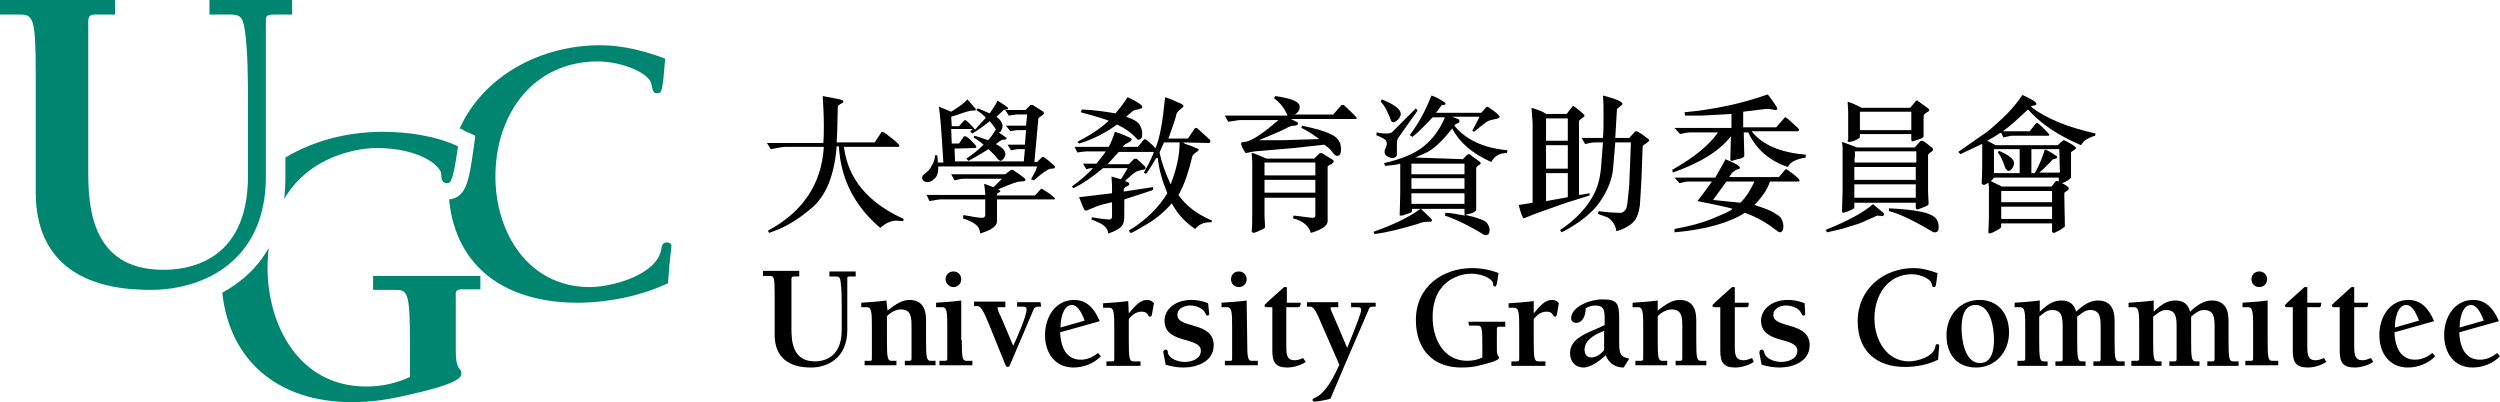
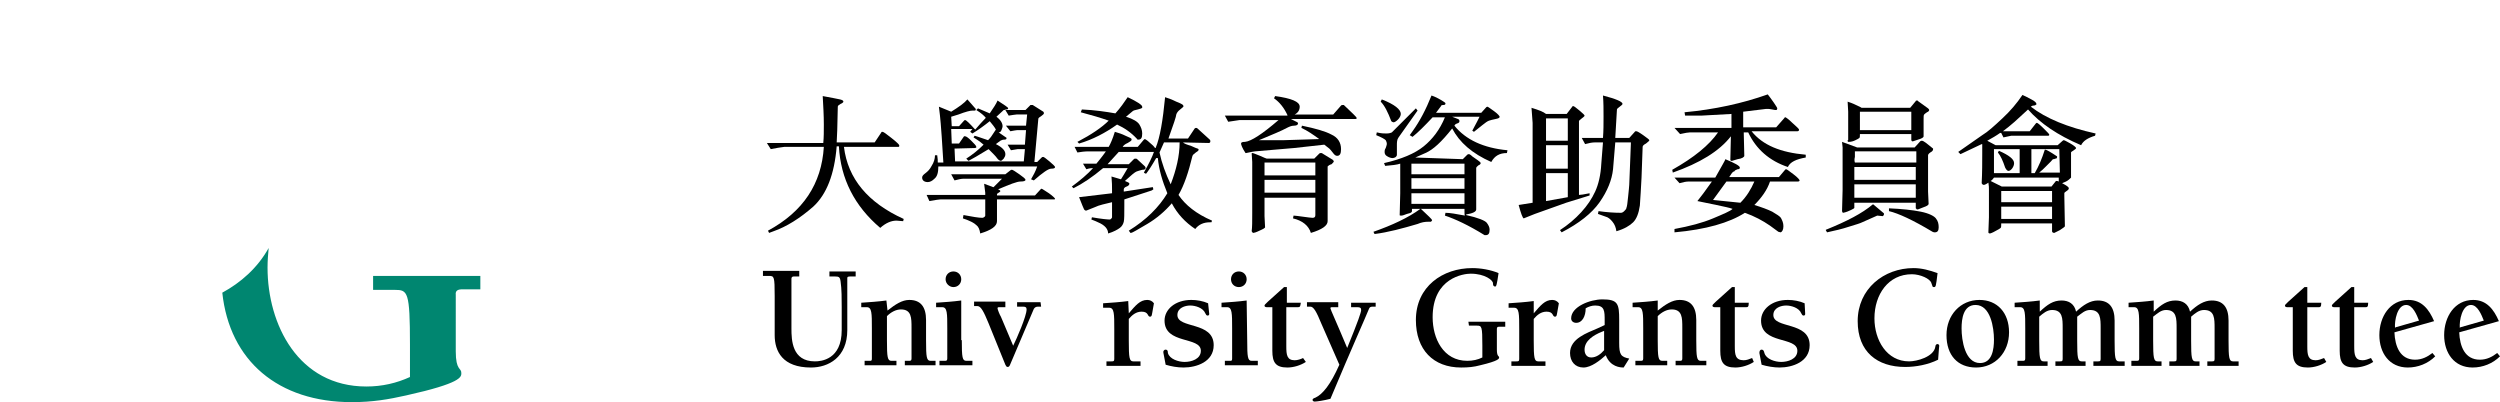
<svg xmlns="http://www.w3.org/2000/svg" version="1.1" id="Layer_3" x="0px" y="0px" viewBox="0 0 447.6 72" style="enable-background:new 0 0 447.6 72;" xml:space="preserve">
  <style type="text/css">
	.st0{fill:#008670;}
</style>
  <g>
-     <path class="st0" d="M119.4,43.4c-0.8,0-0.9,0.6-1,1.2c-0.8,4.7-9,6.8-12.8,6.8c-10.9,0-16.9-9.6-16.9-19.8   c0-11.3,6.9-20.6,18.3-20.6c4.2,0,9.2,2,9.6,4c0.3,1.4,0.4,1.7,1,1.7c0.9,0,1-0.1,1.5-6.2c-3.7-1.4-7.7-2.4-11.6-2.4   c-10.9,0-21,5.6-25.2,14.9c0.3,0.1,0.6,0.2,0.8,0.4l2,0.9l-0.3,2.2c-0.8,5.5-1.2,8.9-4.4,9.2c1.2,12.4,10.4,18.5,23,18.5   c5.3,0,11.4-1.2,16.2-3.5c0.3-4.6,0.6-6,0.6-6.6C120.3,43.8,120,43.4,119.4,43.4z" />
-     <path class="st0" d="M20.6,2.6H17c-1,0-1.2,0.5-1.2,1.3v26.7c0,6.3,0.5,17.7,13.4,17.7c3.6,0,15.2-0.8,15.2-16.8V19.1   c0-4.4,0-10.1-0.6-13.9c-0.4-2.5-1-2.6-3.1-2.6h-3.2V0h14.8v2.6h-2.2c-2.1,0-2.5,0-2.5,1v28.1c0,14.6-10.6,20.2-20.7,20.2   c-16.2,0-20.5-8.7-20.5-17.4V13.4c0-10.5-0.5-10.8-3-10.8H0V0h20.6C20.6,0,20.6,2.6,20.6,2.6z" />
    <g>
-       <path class="st0" d="M51.1,31.8c0,1.3-0.1,2.6-0.2,3.8c4.8-8.2,14.1-9.1,16.5-9.1c7.7,0,11.6,3.2,11.6,4.7c0,1,0.2,1.6,1.1,1.6    c0.7,0,1.1-0.9,1.9-6.6c-4-1.9-9.1-2.6-13.5-2.6c-6.3,0-12.4,1.6-17.4,4.6C51.1,30.3,51.1,31.8,51.1,31.8z" />
      <path class="st0" d="M66.8,49.5v2.4h3.9c2.3,0,2.7,0.3,2.7,9.8v5.8c-2.4,1.1-5,1.7-7.8,1.7c-12.2,0-17.7-11.1-17.7-21.3    c0-1.2,0.1-2.4,0.2-3.5c-2,3.6-5,6.2-8.3,8C41.1,64.6,49.8,72,63,72c3.7,0,6.6-0.5,9.7-1.2c9.9-2.2,9.9-3.3,9.9-4c0-1-1-0.4-1-3.9    V52.8c-0.1-0.8,0.4-1,1.2-1h3.2v-2.4H66.8z" />
    </g>
  </g>
  <g>
    <g>
      <path d="M143.2,49.5h-1.1c-0.3,0-0.4,0.2-0.4,0.4v8.9c0,2.1,0.1,5.9,4.2,5.9c1.1,0,4.8-0.3,4.8-5.6V55c0-1.4,0-3.3-0.2-4.6    c-0.1-0.8-0.3-0.9-1-0.9h-1v-0.9h4.7v0.9h-0.7c-0.6,0-0.8,0-0.8,0.3v9.3c0,4.9-3.4,6.7-6.5,6.7c-5.1,0-6.5-2.9-6.5-5.8v-7    c0-3.5-0.1-3.6-1-3.6h-1.1v-0.9h6.5V49.5L143.2,49.5z" />
      <path d="M158.9,55.6c1.4-1.1,2.6-1.9,3.9-1.9c2,0,3,1.2,3,3.6v3.6c0,3.1,0.1,3.7,0.8,3.7h0.9v0.8H162v-0.8h0.7    c0.3,0,0.5,0,0.5-0.4v-5.5c0-1.8,0-3.3-1.9-3.3c-0.9,0-1.8,0.5-2.5,1.2v4.3c0,3.1,0.1,3.7,0.8,3.7h0.9v0.8h-5.7v-0.8h0.9    c0.3,0,0.4,0,0.4-0.4v-5.4c0-2.7,0-3.8-0.9-3.8h-1v-0.8c1.5-0.1,3-0.2,4.5-0.4L158.9,55.6L158.9,55.6z" />
      <path d="M172.2,60.9c0,3.1,0.1,3.7,0.8,3.7h1.1v0.8h-5.9v-0.8h0.9c0.3,0,0.5,0,0.5-0.4v-5.4c0-2.7,0-3.8-0.9-3.8h-1.1v-0.8    c1.5-0.1,3-0.2,4.5-0.4V60.9L172.2,60.9z M169.3,50c0-0.8,0.6-1.4,1.4-1.4c0.8,0,1.4,0.6,1.4,1.4c0,0.8-0.6,1.4-1.4,1.4    C170,51.4,169.3,50.8,169.3,50z" />
      <path d="M186.4,54.9h-0.5c-0.4,0-0.6,0.1-0.8,0.4l-4.3,10.1c-0.1,0.2-0.2,0.3-0.4,0.3s-0.3-0.2-0.4-0.4l-3-7.4    c-0.9-2.2-1.4-3.1-2-3.1h-0.6v-0.8h5.6V55h-1c-0.3,0-0.4,0-0.4,0.2c0,0.2,0.4,1.2,0.6,1.5l2.2,5.2c0.6-1.2,2.4-5.3,2.4-6.5    c0-0.4-0.2-0.5-0.7-0.5h-1v-0.8h4.2L186.4,54.9L186.4,54.9z" />
-       <path d="M197.1,63.8c-1.3,1.3-3.1,2-4.9,2c-3.3,0-5.1-2.6-5.1-5.8c0-3.3,1.9-6.3,5.2-6.3c2.4,0,3.7,1.7,4.6,3.8l-7.1,2    c0.1,2.5,1,4.9,3.7,4.9c1.2,0,2.2-0.5,3.1-1.2L197.1,63.8z M190,58.6l4.2-1.2c-0.4-1-1.1-2.8-2.3-2.8c-1.6,0-2.1,2.8-2,4.1    L190,58.6z" />
      <path d="M202.1,56.1c1.2-1.4,2-2.4,3.3-2.4c0.5,0,0.9,0.2,1.2,0.6l-0.3,1.7c-0.1,0.5-0.1,0.7-0.4,0.7c-0.5,0-0.2-0.9-1.5-0.9    c-1,0-1.7,0.6-2.3,1.3v3.9c0,3.1,0.1,3.7,0.8,3.7h1.3v0.8h-6.1v-0.8h0.9c0.3,0,0.5,0,0.5-0.4v-5.4c0-2.7,0-3.8-0.9-3.8h-1.1v-0.8    c1.5-0.1,3-0.2,4.5-0.4L202.1,56.1L202.1,56.1z" />
      <path d="M216.5,56.2c0,0.2-0.1,0.3-0.3,0.3c-0.2,0-0.3-0.2-0.4-0.4c-0.4-1-1.8-1.4-2.7-1.4c-0.9,0-2.3,0.4-2.3,1.7    c0,2.5,6.5,1.1,6.5,5.4c0,3-3.1,4-5.4,4c-1.1,0-2.2-0.2-3.2-0.5l-0.4-2.1c-0.1-0.3,0.1-0.6,0.4-0.6c0.3,0,0.4,0.2,0.4,0.6    c0.3,1.1,1.9,1.6,3,1.6c1.2,0,2.9-0.5,2.9-2c0-2.6-6.5-1.1-6.5-5.4c0-2,1.9-3.7,4.8-3.7c1,0,2.1,0.2,3,0.6L216.5,56.2z" />
      <path d="M223.3,60.9c0,3.1,0.1,3.7,0.8,3.7h1.1v0.8h-5.9v-0.8h0.9c0.3,0,0.4,0,0.4-0.4v-5.4c0-2.7,0-3.8-0.9-3.8h-1v-0.8    c1.5-0.1,3-0.2,4.5-0.4L223.3,60.9L223.3,60.9z M220.4,50c0-0.8,0.6-1.4,1.4-1.4c0.8,0,1.4,0.6,1.4,1.4c0,0.8-0.6,1.4-1.4,1.4    C221,51.4,220.4,50.8,220.4,50z" />
      <path d="M233.8,64.8c-0.9,0.6-2.2,1-3.3,1c-2.1,0-2.7-0.9-2.7-3v-7.8h-0.9c-0.2,0-0.5,0-0.5-0.3c0-0.2,0.5-0.6,3.5-3.3h0.5v2.8    h2.5c-0.1,0.8-0.2,0.8-0.6,0.8h-2V62c0,1.5,0.1,2.5,1.5,2.5c0.5,0,1.1-0.2,1.5-0.4L233.8,64.8z" />
      <path d="M246.3,54.9h-0.5c-0.4,0-0.6,0.1-0.7,0.4c-0.9,2.2-2.7,6.1-6.9,16.1c-1.1,0.3-2.5,0.5-2.8,0.5c-0.2,0-0.4-0.1-0.4-0.3    c0-0.2,0.2-0.3,0.5-0.4c1.3-0.6,2.7-2.3,4.3-5.9l-3.2-7.3c-0.9-2.2-1.4-3.1-2-3.1H234v-0.8h5.6V55h-1c-0.3,0-0.4,0-0.4,0.2    c0,0.2,1,2.3,3,7.1c2-4.9,2.5-6.4,2.5-6.8c0-0.4-0.2-0.5-0.7-0.5h-1.1v-0.8h4.4L246.3,54.9L246.3,54.9z" />
      <path d="M262.9,57.6h6.6v0.9h-1.1c-0.3,0-0.4,0.1-0.4,0.4v3.7c0,1.3,0.4,1.1,0.4,1.4c0,0.2,0,0.6-3.4,1.4    c-1.1,0.3-2.1,0.4-3.4,0.4c-5,0-8.1-3.2-8.1-8.5c0-6,4.8-9.3,10.1-9.3c1.5,0,3.3,0.3,4.7,0.9c-0.3,2.1-0.4,2.4-0.6,2.4    c-0.3,0-0.4-0.2-0.4-0.6c0-0.5-1.4-1.7-4-1.7c-1.2,0-6.8,0.7-6.8,7.8c0,3.8,1.9,7.8,6.2,7.8c1,0,1.9-0.2,2.7-0.6v-2.1    c0-3.5-0.1-3.6-1-3.6h-1.4L262.9,57.6L262.9,57.6z" />
      <path d="M274.6,56.1c1.2-1.4,2-2.4,3.3-2.4c0.5,0,0.9,0.2,1.2,0.6l-0.3,1.7c-0.1,0.5-0.1,0.7-0.4,0.7c-0.5,0-0.2-0.9-1.5-0.9    c-1,0-1.7,0.6-2.3,1.3v3.9c0,3.1,0.1,3.7,0.8,3.7h1.3v0.8h-6.1v-0.8h0.9c0.3,0,0.5,0,0.5-0.4v-5.4c0-2.7,0-3.8-0.9-3.8h-1v-0.8    c1.5-0.1,3-0.2,4.5-0.4L274.6,56.1L274.6,56.1z" />
      <path d="M287.3,58.2v-0.8c0-1.7,0-2.7-1.7-2.7c-0.6,0-1.2,0.2-1.7,0.5c0,1.4-0.6,2.6-1.7,2.6c-0.5,0-0.9-0.3-0.9-0.8    c0-2.1,3.4-3.4,5.6-3.4c2.8,0,3,0.8,3,3.7v4.1c0,2.1,0.3,2.5,1.8,2.8l-1,1.6c-0.6,0-2.4-0.1-3.2-2.2c-1,0.9-2.6,2.2-4,2.2    c-1.5,0-2.4-1.1-2.4-2.6c0-2.6,3.1-3.6,4.9-4.4L287.3,58.2z M287.3,59.2l-0.5,0.2c-1.5,0.6-3.1,1.6-3.1,3.2c0,0.8,0.4,1.4,1.2,1.4    c0.9,0,1.7-0.6,2.3-1.3V59.2z" />
      <path d="M296.8,55.6c1.4-1.1,2.6-1.9,3.9-1.9c2,0,3,1.2,3,3.6v3.6c0,3.1,0.1,3.7,0.8,3.7h1v0.8H300v-0.8h0.7c0.3,0,0.5,0,0.5-0.4    v-5.5c0-1.8,0-3.3-1.9-3.3c-0.9,0-1.8,0.5-2.5,1.2v4.3c0,3.1,0.1,3.7,0.8,3.7h0.9v0.8h-5.7v-0.8h0.9c0.3,0,0.5,0,0.5-0.4v-5.4    c0-2.7,0-3.8-0.9-3.8h-1v-0.8c1.5-0.1,3-0.2,4.5-0.4L296.8,55.6L296.8,55.6z" />
      <path d="M314,64.8c-0.9,0.6-2.2,1-3.3,1c-2.1,0-2.7-0.9-2.7-3v-7.8h-0.9c-0.2,0-0.5,0-0.5-0.3c0-0.2,0.5-0.6,3.5-3.3h0.5v2.8h2.5    c0,0.8-0.2,0.8-0.5,0.8h-2V62c0,1.5,0.1,2.5,1.6,2.5c0.5,0,1-0.2,1.5-0.4L314,64.8z" />
      <path d="M323.2,56.2c0,0.2-0.1,0.3-0.3,0.3c-0.2,0-0.3-0.2-0.4-0.4c-0.4-1-1.8-1.4-2.7-1.4c-0.9,0-2.3,0.4-2.3,1.7    c0,2.5,6.5,1.1,6.5,5.4c0,3-3.1,4-5.4,4c-1,0-2.2-0.2-3.2-0.5l-0.4-2.1c0-0.3,0.1-0.6,0.4-0.6c0.3,0,0.4,0.2,0.5,0.6    c0.3,1.1,1.9,1.6,3,1.6c1.2,0,2.9-0.5,2.9-2c0-2.6-6.5-1.1-6.5-5.4c0-2,1.9-3.7,4.8-3.7c1,0,2.1,0.2,3,0.6L323.2,56.2z" />
      <path d="M346.2,51.4c-0.2,0-0.2-0.1-0.4-0.7c-0.2-0.8-2-1.6-3.5-1.6c-4.2,0-6.7,3.6-6.7,7.9c0,3.9,2.2,7.7,6.2,7.7    c1.4,0,4.4-0.8,4.7-2.6c0-0.2,0.1-0.5,0.4-0.5c0.2,0,0.3,0.2,0.3,0.3c0,0.2-0.1,0.8-0.2,2.5c-1.8,0.9-4,1.3-5.9,1.3    c-5,0-8.5-2.7-8.5-8.2c0-5.8,4.7-9.5,10-9.5c1.5,0,2.9,0.4,4.3,0.9C346.6,51.4,346.6,51.4,346.2,51.4z" />
      <path d="M359.7,59.5c0,3.6-2.5,6.3-5.9,6.3c-3.3,0-5.3-2.2-5.3-5.8c0-3.6,2.5-6.3,5.9-6.3C357.6,53.7,359.7,56,359.7,59.5z     M354.5,65c2.2,0,2.5-2.5,2.5-4.2c0-2.1-0.6-6.2-3.3-6.2c-2.2,0-2.5,2.5-2.5,4.2C351.2,60.9,351.8,65,354.5,65z" />
      <path d="M361.2,65.4v-0.8h0.9c0.3,0,0.5,0,0.5-0.4v-5.4c0-2.7,0-3.8-0.9-3.8h-1v-0.8c1.5-0.1,3-0.2,4.5-0.4v2c1.4-1.3,2.4-2,3.9-2    c1.3,0,2.3,0.6,2.6,2c1.3-1.2,2.5-2,3.9-2c2,0,3,1.2,3,3.6V61c0,3.1,0.1,3.7,0.8,3.7h1v0.8h-5.6v-0.8h0.8c0.3,0,0.5,0,0.5-0.4    v-5.5c0-1.8,0-3.3-1.9-3.3c-0.9,0-1.5,0.6-2.3,1.2V61c0,3.1,0.1,3.7,0.8,3.7h0.7v0.8h-5.4v-0.8h0.8c0.3,0,0.5,0,0.5-0.4v-5.5    c0-1.8,0-3.3-1.9-3.3c-0.9,0-1.6,0.6-2.3,1.2V61c0,3.1,0.1,3.7,0.8,3.7h0.7v0.8H361.2z" />
      <path d="M381.6,65.4v-0.8h0.9c0.3,0,0.5,0,0.5-0.4v-5.4c0-2.7,0-3.8-0.9-3.8h-1v-0.8c1.5-0.1,3-0.2,4.5-0.4v2c1.4-1.3,2.4-2,3.9-2    c1.3,0,2.3,0.6,2.6,2c1.3-1.2,2.5-2,3.9-2c2,0,3,1.2,3,3.6V61c0,3.1,0.1,3.7,0.8,3.7h1v0.8h-5.6v-0.8h0.8c0.3,0,0.5,0,0.5-0.4    v-5.5c0-1.8,0-3.3-1.9-3.3c-0.9,0-1.6,0.6-2.3,1.2V61c0,3.1,0.1,3.7,0.8,3.7h0.7v0.8h-5.4v-0.8h0.8c0.3,0,0.5,0,0.5-0.4v-5.5    c0-1.8,0-3.3-1.9-3.3c-0.9,0-1.5,0.6-2.3,1.2V61c0,3.1,0.1,3.7,0.8,3.7h0.7v0.8H381.6z" />
-       <path d="M406,60.9c0,3.1,0.1,3.7,0.8,3.7h1.1v0.8H402v-0.8h0.9c0.3,0,0.5,0,0.5-0.4v-5.4c0-2.7,0-3.8-0.9-3.8h-1v-0.8    c1.5-0.1,3-0.2,4.5-0.4V60.9z M403.1,50c0-0.8,0.6-1.4,1.4-1.4c0.8,0,1.4,0.6,1.4,1.4c0,0.8-0.6,1.4-1.4,1.4    C403.7,51.4,403.1,50.8,403.1,50z" />
      <path d="M416.5,64.8c-0.9,0.6-2.2,1-3.3,1c-2.1,0-2.7-0.9-2.7-3v-7.8h-0.9c-0.2,0-0.5,0-0.5-0.3c0-0.2,0.5-0.6,3.5-3.3h0.5v2.8    h2.5c0,0.8-0.2,0.8-0.5,0.8h-2V62c0,1.5,0.1,2.5,1.5,2.5c0.5,0,1-0.2,1.5-0.4L416.5,64.8z" />
      <path d="M424.9,64.8c-0.9,0.6-2.2,1-3.3,1c-2.1,0-2.7-0.9-2.7-3v-7.8H418c-0.2,0-0.5,0-0.5-0.3c0-0.2,0.5-0.6,3.5-3.3h0.5v2.8h2.5    c0,0.8-0.2,0.8-0.5,0.8h-2V62c0,1.5,0.1,2.5,1.5,2.5c0.5,0,1-0.2,1.5-0.4L424.9,64.8z" />
      <path d="M436,63.8c-1.3,1.3-3.1,2-4.9,2c-3.3,0-5.1-2.6-5.1-5.8c0-3.3,1.9-6.3,5.2-6.3c2.4,0,3.7,1.7,4.6,3.8l-7.1,2    c0.1,2.5,1,4.9,3.7,4.9c1.2,0,2.2-0.5,3.1-1.2L436,63.8z M428.9,58.6l4.2-1.2c-0.4-1-1.1-2.8-2.3-2.8c-1.6,0-2.1,2.8-2,4.1    L428.9,58.6z" />
      <path d="M447.6,63.8c-1.3,1.3-3.1,2-4.9,2c-3.3,0-5.1-2.6-5.1-5.8c0-3.3,1.9-6.3,5.2-6.3c2.4,0,3.7,1.7,4.6,3.8l-7.1,2    c0.1,2.5,1,4.9,3.7,4.9c1.2,0,2.2-0.5,3.1-1.2L447.6,63.8z M440.5,58.6l4.2-1.2c-0.4-1-1.1-2.8-2.3-2.8c-1.6,0-2.1,2.8-2,4.1    L440.5,58.6z" />
    </g>
    <g>
      <path d="M138,26.7l-0.7-1.1h10.1c0.1-1,0.1-2.1,0.1-3.3c0-1.6-0.1-3.3-0.2-5.1c1.6,0.3,2.7,0.5,3.1,0.6c0.4,0.1,0.6,0.2,0.6,0.4    c0,0.1-0.2,0.3-0.5,0.4c-0.3,0.2-0.5,0.3-0.5,0.5l-0.1,4.2l-0.1,2.2h6.8l1.2-1.8c0-0.1,0.1-0.1,0.2-0.1c0.2,0,0.7,0.4,1.6,1.1    s1.4,1.2,1.4,1.3c0,0.1,0,0.1,0,0.2l-0.1,0.1h-9.7l-0.1,0c0.7,5.7,4.3,10,10.7,12.9l-0.1,0.4l-1.2-0.1c-0.9,0-1.9,0.4-2.9,1.3    c-4.6-3.9-7.1-8.8-7.4-14.6l-0.4,0c-0.4,5-1.8,8.6-4.2,10.8c-2.4,2.1-4.8,3.6-7.1,4.4l-0.8,0.3l-0.2-0.4c6.3-3.4,9.6-8.4,10-15    h-7.1C139.7,26.4,138.9,26.5,138,26.7z" />
      <path d="M170.9,26.6l0.1,2.3h12.3l0.2-2.2h-1.3c-0.1,0-0.5,0.1-1.2,0.2l-0.6-1h3.1l0.2-2.6h-1.6c-0.2,0-0.6,0.1-1.2,0.2l-0.8-1    h3.6l0.2-2H182c-0.2,0-0.7,0.1-1.4,0.2l-0.6-1h3.6l0.9-0.9c0,0,0.1,0,0.2,0c0.1,0,0.2,0,0.2,0l1.9,1.2c0.1,0.1,0.1,0.2,0.1,0.3    c0,0.1-0.2,0.3-0.5,0.5c-0.3,0.2-0.5,0.3-0.5,0.5l-0.7,7.7l0.5,0l0.8-0.8c0.1-0.1,0.1-0.1,0.3-0.1c0.1,0,0.5,0.3,1.1,0.8    c0.6,0.5,1,0.9,1,1c0,0.2-0.2,0.3-0.7,0.3c-0.5,0-1.5,0.7-3.1,2.1l-0.5-0.2c0.4-0.7,0.8-1.4,1.1-2.3H168c0,1.1-0.2,1.8-0.7,2.2    c-0.4,0.4-0.8,0.6-1.2,0.6c-0.6,0-1-0.3-1-0.8c0-0.3,0.2-0.5,0.6-0.8s0.8-0.7,1.1-1.3c0.4-0.6,0.6-1.3,0.6-1.9l0.4,0    c0.1,0.6,0.1,1,0.1,1.3h1l-0.3-4.7c-0.1-1.3-0.2-3.1-0.5-5.3l2.2,0.9c1.3-0.8,2.3-1.5,2.9-2.2h0l1.5,1.7c0,0.2,0,0.3-0.2,0.3    c-0.1,0-0.3,0-0.4,0c-0.4,0-1.2,0.2-2.5,0.7l-1.3,0.4l0.1,1.7h1.3l0.9-1c0.1-0.1,0.1-0.1,0.2-0.1c0.2,0,0.8,0.6,1.8,1.7    c0.7-0.8,1.3-1.5,1.9-2.1c-0.3-0.4-0.9-0.9-1.7-1.4l0.3-0.3l2.1,0.9c0.7-1,1.2-1.8,1.4-2.3c1.2,0.8,1.9,1.2,1.9,1.4    c0,0.1-0.1,0.2-0.4,0.2c-0.2,0.1-0.4,0.1-0.4,0.1l-1.3,1.2c0.8,0.6,1.1,1.2,1.1,1.7c0,0.2-0.1,0.4-0.2,0.7s-0.3,0.4-0.5,0.4    l1.3,0.9c0.1,0,0.1,0.1,0.1,0.2c0,0.1-0.1,0.2-0.4,0.2s-0.5,0.1-0.7,0.2l-0.8,0.6c1.2,0.6,1.7,1.2,1.7,1.8c0,0.3-0.1,0.5-0.3,0.8    c-0.2,0.2-0.4,0.4-0.5,0.4c-0.2,0-0.5-0.2-0.7-0.5c-0.2-0.3-0.7-0.8-1.5-1.6c-1.8,1.1-3,1.8-3.6,2.1l-0.4-0.4    c1.1-0.7,2.1-1.5,3.1-2.5c-0.7-0.6-1.3-1-1.8-1.3l0.2-0.3c0.1,0,0.9,0.3,2.4,0.8c0.2-0.2,0.5-0.5,0.8-1c0.3-0.5,0.5-0.7,0.6-0.9    c-0.2-0.4-0.6-0.9-1.1-1.5c-1,0.8-2.1,1.6-3.1,2.2l-0.4-0.3l0.4-0.5h-3.8l0.1,2.6h1.3l0.9-1.3c0,0,0.1,0,0.2,0    c0.2,0,0.6,0.3,1.1,0.8s0.9,0.9,0.9,1.1c0,0,0,0.1,0,0.1l-0.2,0.1L170.9,26.6L170.9,26.6z M188.7,35.7h-10.2v3.9    c0,0.9-1,1.6-3,2.2c-0.1-0.7-0.3-1.2-0.7-1.5c-0.4-0.4-1.2-0.8-2.4-1.2l0.1-0.6c1.6,0.3,2.7,0.5,3.4,0.5c0.1,0,0.3-0.1,0.4-0.2    s0.1-0.2,0.1-0.2v-2.9h-8c-0.2,0-0.9,0.1-2,0.3l-0.5-1.1h10.5v-0.4l-0.2-1.6l1.6,0.6h0.1c0.2-0.2,0.7-0.7,1.5-1.5h-6.9    c-0.3,0-0.9,0.1-1.6,0.3l-0.6-1.1h9.7l0.9-0.7c0.1-0.1,0.2-0.1,0.3-0.1c0.1,0,0.6,0.3,1.3,0.8c0.7,0.5,1.1,0.8,1.1,1    c0,0.2-0.3,0.3-0.9,0.3c-0.6,0-1.9,0.5-4,1.4c0.2,0.1,0.4,0.2,0.4,0.3c0,0.1-0.1,0.2-0.3,0.3c-0.2,0.1-0.3,0.2-0.3,0.3v0.2h6.8    l1.1-1.2c0,0,0.1,0,0.1,0c0.1,0,0.5,0.3,1.3,0.8c0.7,0.5,1.1,0.9,1.1,1C188.9,35.7,188.8,35.7,188.7,35.7z" />
      <path d="M211.8,25.5L211.8,25.5c0.2,0.2,0.7,0.4,1.4,0.6c0.7,0.3,1.1,0.5,1.2,0.5s0.2,0.1,0.2,0.2c0,0.2-0.2,0.3-0.5,0.5    s-0.5,0.4-0.6,0.6c-0.7,2.9-1.5,5.3-2.5,7c1.2,1.8,3.2,3.4,6,4.6l-0.1,0.3c-0.1,0-0.2,0-0.3,0c-1.1,0-2,0.4-2.6,1.2    c-1.8-1.2-3.2-2.7-4.2-4.6c-1.2,1.4-2.7,2.7-4.4,3.7c-1.7,1-2.7,1.6-2.9,1.6h-0.1l-0.3-0.4c3.1-1.9,5.4-4.2,6.9-6.7    c-0.9-2.2-1.5-4.2-1.7-6.3H207c-0.8,1.4-1.4,2.3-1.8,2.8c-0.1,0-0.3-0.1-0.4-0.2c0.9-1.6,1.5-2.8,1.8-3.7h-6.3l-2,2.2h3.8l0.9-0.9    c0.1-0.1,0.2-0.1,0.3-0.1c0.1,0,0.2,0,0.3,0.1l1.4,1.3c0.1,0.1,0.1,0.2,0.1,0.3c0,0.2-0.2,0.3-0.6,0.3c-0.4,0.1-0.7,0.2-1,0.3    s-1,0.7-2.1,1.7c0.5,0.2,0.8,0.3,0.8,0.5c0,0.2-0.2,0.4-0.5,0.5c-0.3,0.1-0.5,0.3-0.5,0.5v0.4l5.2-0.8l0.1,0.4l-0.3,0.2l-4.9,1.6    v1.1c0,1.5,0,2.5-0.1,2.9c-0.1,0.4-0.3,0.8-0.7,1.1c-0.4,0.3-1.1,0.7-2.1,1c0-0.8-0.6-1.5-1.8-2c-0.6-0.3-1-0.4-1.2-0.5l0.1-0.4    c1.7,0.3,2.8,0.4,3.2,0.4c0.1,0,0.2-0.1,0.3-0.2s0.1-0.2,0.1-0.2v-2.7c-1.2,0.3-2.3,0.5-3.1,0.9l-1.5,0.6c0,0-0.1,0-0.1,0    c-0.1,0-0.2-0.1-0.3-0.2c-0.1-0.2-0.4-0.9-0.9-2.2l5.9-0.7c0-0.2,0-0.3,0-0.6c0-0.6,0-1.4-0.1-2.4c0.7,0.2,1.3,0.4,1.7,0.5    c0.3-0.5,0.7-1.1,1.2-2h-4.4c-1.9,1.6-3.7,2.8-5.3,3.6l-0.3-0.3c1.5-1.1,2.8-2.2,3.8-3.3c-0.2,0-0.6,0-1.2,0.2l-0.6-1h2.4    c0.4-0.5,1-1.2,1.7-2.2h-3.1c-0.7,0-1.4,0.1-2,0.2l-0.5-1h6.1c0.3-0.5,0.7-1.4,1.1-2.7c0.7,0.2,1.3,0.4,1.9,0.7    c0.6,0.3,1,0.4,1,0.5c0.1,0,0.1,0.1,0.1,0.2c0,0.2-0.2,0.3-0.7,0.6c-0.5,0.2-0.8,0.5-0.9,0.7h2.7l1.1-1.3c0.1-0.1,0.2-0.1,0.2-0.1    s0.4,0.2,0.8,0.6c0.5,0.4,0.8,0.7,1,1h0.1c0.8-1.9,1.3-5,1.7-9.1c0.6,0.2,1.2,0.4,2,0.8c0.8,0.3,1.1,0.5,1.2,0.6    c0,0.1,0.1,0.1,0.1,0.2c0,0.1-0.2,0.3-0.6,0.6c-0.4,0.3-0.6,0.6-0.7,0.9c0,0.3-0.5,1.8-1.4,4.3h3.5l1.2-1.8c0,0,0.1-0.1,0.2-0.1    c0.1,0,0.2,0,0.3,0.1l2.2,2c0.1,0.1,0.1,0.2,0.1,0.3c0,0.2-0.1,0.3-0.3,0.3L211.8,25.5L211.8,25.5z M202.8,19.9l-1.2,1    c1.3,0.4,2.1,0.9,2.4,1.4c0.3,0.5,0.5,1,0.5,1.6c0,0.8-0.2,1.1-0.7,1.1c-0.1,0-0.2,0-0.2-0.1c-1.1-1.2-2.3-2-3.6-2.6    c-2.1,1.5-4.4,2.7-6.8,3.4l-0.3-0.3c2.5-1.3,4.4-2.6,5.6-3.8c-1.4-0.5-3.1-1-5-1.5l0.2-0.5c2.3,0.1,4.3,0.4,6,0.7    c0.9-1,1.6-2,2.2-2.9c1.7,0.8,2.6,1.4,2.6,1.7c0,0,0,0.1,0,0.2c-0.1,0.1-0.4,0.2-0.8,0.3C203.2,19.7,202.9,19.8,202.8,19.9z     M209.6,33c1-2.6,1.6-5.1,1.6-7.5h-2.8l-0.8,1.8C208,29.2,208.7,31.1,209.6,33z" />
      <path d="M230.5,20.6c-0.6-1.3-1.4-2.3-2.4-3l0.2-0.4c2.9,0.4,4.4,1,4.4,1.9c0,0.6-0.3,1.1-0.9,1.4v0h6.9l1.4-1.6    c0.1-0.1,0.2-0.1,0.3-0.1c0.1,0,0.1,0,0.2,0c1.5,1.4,2.3,2.2,2.3,2.3c0,0.2-0.1,0.2-0.2,0.2h-11.6v0l1.2,0.6c0,0,0.1,0.1,0.1,0.2    c0,0.2-0.2,0.4-0.7,0.4c-0.5,0-0.9,0.2-1.3,0.4c-0.9,0.5-2.6,1.2-5,2.2v0h4.4l6.3-0.2l0.1,0c-1.1-0.8-2.1-1.5-3.2-2l0.1-0.4    c2.4,0.5,4.2,1,5.3,1.6c1.1,0.5,1.7,1.4,1.7,2.6c0,0.8-0.2,1.2-0.7,1.2c-0.3,0-0.5-0.2-0.8-0.6c-0.3-0.4-0.5-0.6-0.6-0.7l-0.9-0.7    l-5.4,0.6l-7,0.6c-0.1,0-0.7,0.1-1.6,0.3l-0.1,0c-0.6-0.9-0.8-1.5-0.8-1.7c0-0.2,0.2-0.3,0.7-0.3c1.1-0.1,3.1-1.4,6-3.9h-7l-2,0.3    l-0.6-1.1H230.5z M237.7,29.8v9.8c0,0.8-1,1.5-3,2.1c-0.4-1.3-1.5-2.2-3.2-2.6l0.1-0.5c0.3,0,0.9,0.1,1.7,0.2    c0.8,0.1,1.4,0.2,1.7,0.2c0.4,0,0.5-0.2,0.5-0.5v-3.1h-9.1v3.3l0.1,2c0,0.1-0.3,0.3-1,0.6c-0.6,0.3-1,0.4-1.1,0.4    c-0.1,0-0.2-0.1-0.3-0.3c0.1-0.7,0.1-1.8,0.1-3.2V29l-0.1-1.5c0-0.1,0.1-0.1,0.2-0.1c0.1,0,0.5,0.2,1.3,0.5    c0.7,0.3,1.1,0.5,1.2,0.5h8.5l0.9-0.9c0.1-0.1,0.2-0.1,0.3-0.1c0.1,0,0.2,0,0.3,0.1l1.8,1.1c0.1,0.1,0.2,0.2,0.2,0.3    c0,0.1-0.1,0.2-0.4,0.5C238,29.5,237.8,29.7,237.7,29.8z M235.5,31.4v-2.3h-9.1v2.3H235.5z M235.5,32.2h-9.1v2.3h9.1V32.2z" />
      <path d="M246.1,41.9l-0.2-0.4c3.4-1.2,6.2-2.5,8.4-4.1h0.1c1.3,1.2,2,1.9,2,2c0,0.1-0.1,0.2-0.2,0.3c-0.2,0-0.4,0-0.5,0    c-0.6,0-1.2,0.1-1.9,0.4C251.1,40.9,248.5,41.6,246.1,41.9z M253.8,19.8c-2,2.8-3.1,4.4-3.4,4.8s-0.3,0.9-0.3,1.4    c0,0.2,0,0.5,0,0.9s0,0.7,0,0.8c0,0.2-0.1,0.3-0.2,0.4c-0.1,0.1-0.4,0.2-0.6,0.2c-0.2,0-0.6-0.1-0.9-0.3c-0.4-0.2-0.5-0.5-0.5-0.8    c0-0.2,0-0.4,0.2-0.7c0.1-0.3,0.2-0.6,0.2-0.7c0-0.3-0.1-0.5-0.2-0.7c-0.2-0.2-0.7-0.5-1.7-0.9l0.1-0.5c0.8,0.2,1.3,0.2,1.7,0.2    c0.5,0,0.8-0.1,1-0.2l1-1l3.3-3.3L253.8,19.8z M247.2,18.2l0.2-0.4c2.3,0.9,3.4,1.8,3.4,2.6c0,0.3-0.2,0.7-0.5,1    c-0.3,0.3-0.6,0.5-0.8,0.5c-0.1,0-0.3-0.1-0.4-0.2C248.5,20.1,247.9,18.9,247.2,18.2z M261.9,28.5l0.8-0.8c0,0,0.1-0.1,0.3-0.1    c0.1,0,0.3,0.1,0.6,0.4l1,0.7c0.3,0.2,0.5,0.4,0.5,0.5c0,0.1-0.1,0.3-0.4,0.4c-0.2,0.2-0.4,0.3-0.4,0.5v7.4c0,0.4-0.6,0.7-1.8,0.9    v0.1c2.2,0.5,3.4,1,3.7,1.4c0.3,0.4,0.5,0.8,0.5,1.2c0,0.7-0.2,1-0.7,1c-0.1,0-0.1,0-0.2,0c-2.9-1.8-5.3-2.9-7.1-3.5l0.1-0.5    c0.8,0,1.9,0.2,3.5,0.5c-0.1,0-0.1-0.4-0.1-1.2h-9.4v0.3c0,0.2,0,0.2-0.1,0.3s-0.3,0.2-0.8,0.3c-0.5,0.2-0.8,0.3-1,0.3    c-0.2,0-0.3,0-0.3-0.1l0.1-3.9v-5.3l0,0c-0.6,0.2-1.5,0.3-2.7,0.4l-0.2-0.5c3.1-0.7,5.5-1.7,7.1-3s2.9-3,3.8-5.2h-2.2    c-1.4,1.5-2.6,2.7-3.6,3.5l-0.5-0.3l0.5-0.7c1.3-1.8,2.4-3.9,3.4-6.4c0.6,0.2,1.2,0.5,1.7,0.8s0.8,0.5,0.8,0.6    c0,0.2-0.1,0.3-0.4,0.3s-0.4,0.1-0.4,0.2l-0.9,1.2h8.1l0.9-1c0,0,0.1-0.1,0.2-0.1c0.1,0,0.5,0.3,1.2,0.8c0.7,0.5,1,0.9,1,1    c0,0.2-0.2,0.3-0.7,0.4s-0.9,0.2-1.2,0.3s-0.7,0.4-1.2,0.8l-1.5,1.2l-0.3-0.2l0.9-1.7l0.4-0.8h-4.9v0c0.7,0.3,1.1,0.4,1.2,0.5    c0.1,0.1,0.1,0.2,0.1,0.3c0,0.2-0.1,0.3-0.4,0.4s-0.4,0.2-0.5,0.4c2,2.5,5.2,4,9.5,4.4l-0.1,0.5c-1.3,0-2.2,0.5-2.8,1.6    c-3.4-1.5-5.7-3.5-7-6c-1.9,2.4-3.4,3.8-4.8,4.4l-1.8,0.8v0L261.9,28.5L261.9,28.5z M252.7,31.2h9.5v-1.9h-9.5V31.2z M252.7,33.8    h9.5v-1.9h-9.5V33.8z M252.7,36.5h9.5v-1.9h-9.5V36.5z" />
      <path d="M276.8,20.4h3.7l1-1.3c0-0.1,0.1-0.1,0.2-0.1c0.1,0,0.5,0.3,1.1,0.8c0.6,0.5,0.9,0.8,0.9,0.9c0,0.1-0.1,0.2-0.5,0.5    c-0.3,0.2-0.5,0.4-0.5,0.5v13.2c0.3,0,0.9-0.1,1.9-0.3V35l-4.2,1.3l-5.6,2l-2,0.8c-0.2-0.1-0.5-0.9-0.9-2.4l0,0l2.5-0.4V22    l-0.2-2.7C275.5,19.7,276.3,20,276.8,20.4z M276.8,25.2h3.9v-4h-3.9V25.2z M280.7,30.1V26h-3.9v4.2H280.7z M276.8,36l3.9-0.7v-4.3    h-3.9V36z M294.1,26.3l-0.2,5.5c-0.1,2-0.2,3.6-0.3,5c-0.2,1.4-0.6,2.4-1.2,3s-1.6,1.2-3,1.6c-0.1-0.7-0.3-1.2-0.7-1.7    s-0.8-0.8-1.2-0.9l-1.4-0.5l0.1-0.5c1.4,0.2,2.8,0.3,4,0.3c0.2,0,0.4-0.1,0.6-0.3c0.2-0.2,0.4-0.4,0.4-0.6c0.1-0.2,0.2-0.9,0.3-2    c0.1-1.1,0.2-1.8,0.2-2.1l0.2-5l0.1-2.6h-2.8l-0.4,4.8c-0.2,1.9-1,3.9-2.4,5.9c-1.4,2-3.7,3.8-6.8,5.4l-0.3-0.4    c1.4-0.9,2.7-2,3.8-3.2s1.9-2.4,2.5-3.7c0.6-1.3,1-3,1.1-5l0.3-3.8h-1.5c-0.4,0-1,0.1-1.7,0.3l-0.6-1.1h3.8    c0.1-1.3,0.1-2.5,0.1-3.8s0-2.5-0.1-3.8c2.3,0.6,3.5,1.1,3.5,1.5c0,0.1-0.2,0.3-0.5,0.5s-0.5,0.4-0.5,0.5l-0.3,5.1h2.5l1-1.1    c0-0.1,0.1-0.1,0.3-0.1c0.1,0,0.5,0.2,1.2,0.7c0.7,0.5,1.1,0.8,1.1,0.9c0,0.1-0.2,0.3-0.6,0.6C294.3,25.9,294.1,26.1,294.1,26.3z" />
      <path d="M323.3,27.7l0,0.5c-1.7,0.3-2.8,0.8-3.2,1.7c-3.3-1.1-5.7-3.2-7.1-6.2h-0.8l0.1,4.2c0,0.2-0.4,0.5-1.2,0.6l-1,0.3    c0,0-0.1,0-0.1,0c-0.1,0-0.2-0.1-0.2-0.2l0.1-4.2l0,0c-2.1,2.7-5.6,4.8-10.4,6.5l-0.1-0.5c3.9-2.2,6.6-4.4,8.2-6.7l0,0h-5    c-0.3,0-0.9,0.1-1.8,0.3l-1-1.1H310v-2.5l-5.4,0.3h-2.9l-0.1-0.6c5.4-0.5,10.4-1.6,14.9-3.2c0.3,0.4,0.7,0.9,1.1,1.5    c0.4,0.6,0.6,0.9,0.6,1c0,0.2-0.1,0.3-0.2,0.3c-0.1,0-0.3,0-0.7-0.1c-0.4-0.1-0.7-0.1-0.9-0.1c-0.1,0-0.1,0-0.2,0l-4.1,0.5v2.8    h5.9l1.5-1.7c0-0.1,0.1-0.1,0.2-0.1c0,0,0.5,0.3,1.2,1c0.8,0.7,1.2,1.1,1.2,1.2c0,0.2-0.1,0.3-0.3,0.3h-8.2    C315.6,26,318.8,27.3,323.3,27.7z M309.6,31.7h8.9l1.1-1.3c0.1-0.1,0.1-0.1,0.2-0.1c0.1,0,0.5,0.3,1.3,0.9c0.8,0.6,1.1,1,1.1,1.1    s-0.1,0.2-0.3,0.2h-5c-0.5,1.5-1.5,2.9-2.8,4.2c1.3,0.4,2.4,0.8,3.2,1.2c0.8,0.5,1.4,0.8,1.6,1.2s0.4,0.8,0.4,1.4    c0,0.6-0.2,1-0.5,1.1l-0.4-0.1l-1.5-1.1c-1.3-0.9-2.8-1.7-4.5-2.3c-2.8,1.8-7,3-12.6,3.5l0-0.6c2.7-0.5,5-1.1,6.9-1.9    c1.9-0.8,3.1-1.3,3.5-1.7c-0.5-0.2-1.5-0.4-2.9-0.7l-3.4-0.7c0.5-0.6,1.4-1.8,2.6-3.5h-4.1c-0.5,0-1,0.1-1.7,0.3l-0.9-1h7.3    c1.1-2,1.8-3.1,1.8-3.3c1.7,0.7,2.6,1.2,2.6,1.5c0,0.2-0.1,0.3-0.4,0.3c-0.3,0.1-0.5,0.2-0.6,0.4C310.2,30.7,310,31.1,309.6,31.7z     M306.7,35.8l4.9,0.5c1.1-1.1,1.9-2.4,2.5-3.8h-5L306.7,35.8z" />
      <path d="M335.3,36.6h0.1l1.9,1.6c0,0,0,0.1,0,0.2c0,0.1-0.1,0.2-0.2,0.3l-1-0.1l-2.7,1.2c-0.4,0.2-1.1,0.4-2.4,0.8    c-1.2,0.4-2.5,0.7-3.9,1c0,0,0-0.1-0.1-0.2c-0.1-0.1-0.1-0.2-0.1-0.2c0-0.1,0-0.1,0.1-0.1C330.7,39.6,333.4,38.2,335.3,36.6z     M332.5,26.4h10.3l1-1.1c0,0,0.1-0.1,0.3-0.1c0.3,0,0.9,0.5,2,1.4c0,0,0,0.1,0,0.1c0,0.2-0.1,0.4-0.5,0.6    c-0.3,0.2-0.4,0.4-0.4,0.5v6.5l0.1,2.2c0,0.2-0.3,0.4-0.9,0.6c-0.6,0.2-0.9,0.4-1.1,0.4c-0.1,0-0.1,0-0.2-0.1    c0-0.1-0.1-0.1-0.1-0.1v-1h-11c0,0.5,0,0.8,0,0.9c0,0.1-0.2,0.2-0.6,0.4s-0.9,0.4-1.4,0.5c-0.1,0-0.2-0.2-0.2-0.3l0.1-3.8v-7.6    l-0.1-1L332.5,26.4z M342.2,24H333c0,0.4,0,0.6-0.1,0.7s-0.3,0.2-0.7,0.4s-0.8,0.3-1.2,0.3c-0.2,0-0.2-0.1-0.2-0.2    c0,0,0-0.1,0-0.1l0.1,0v-5.1l-0.1-1.8c0.3,0.1,0.9,0.3,1.5,0.6c0.7,0.3,1,0.5,1,0.5h8.7l1-1.2c0-0.1,0.1-0.1,0.2-0.1    s0.2,0,0.2,0.1l1.8,1.3c0.1,0.1,0.2,0.2,0.2,0.3c0,0.1-0.1,0.3-0.4,0.4c-0.3,0.2-0.4,0.3-0.5,0.4c-0.1,0.1-0.1,0.4-0.1,0.9l0,3    c0,0.2-0.3,0.4-1,0.6l-0.9,0.3c0,0-0.1,0-0.1,0c-0.1,0-0.2-0.1-0.2-0.3L342.2,24L342.2,24z M332.1,29.1h11v-2h-11c0,0.3,0,0.7,0,1    C332,28.5,332,28.8,332.1,29.1z M332,32.2h11v-2.3h-11V32.2z M343,33h-11v2.4h11V33z M342.2,23.2V20H333v3.3H342.2z M338.2,37.8    l0-0.5c2.3,0.1,4.2,0.3,5.7,0.6s2.4,0.8,2.7,1.2c0.4,0.5,0.5,1,0.5,1.6s-0.2,0.9-0.7,0.9c-0.1,0-0.2,0-0.4-0.1    C342.5,39.4,339.9,38.2,338.2,37.8z" />
      <path d="M367.4,41.4V40h-9.1c0,0.4,0,0.7-0.1,0.8c-0.1,0.1-0.4,0.3-1,0.6c-0.5,0.3-0.9,0.4-0.9,0.4c-0.2,0-0.3-0.1-0.3-0.2    l0.1-2.7V34c0-0.4,0-0.8-0.1-1.3c-0.4,0.3-0.7,0.4-0.8,0.4c-0.2,0-0.3-0.1-0.4-0.3c0.1-1.9,0.1-3.7,0.1-5.4c0-0.5,0-1.1,0-1.6    h-0.1l-3.8,1.8l-0.4-0.4l4.3-3c1-0.6,2.1-1.6,3.6-3c1.4-1.3,2.6-2.7,3.6-4.2c0.5,0.2,1,0.5,1.6,0.8s0.9,0.6,0.9,0.8    c0,0,0,0.1,0,0.1c-0.1,0.1-0.3,0.2-0.5,0.2c-0.2,0-0.4,0.1-0.5,0.2c2.7,2.1,6.6,3.7,11.6,4.8l-0.1,0.4c-1.3,0.4-2.1,0.9-2.5,1.7    c-4.2-1.8-7.3-3.9-9.5-6.4l-2.4,2.2c-0.7,0.6-1.4,1.2-2.1,1.7v0h4.8l1.1-1.4c0.1-0.1,0.1-0.1,0.2-0.1c0.1,0,0.5,0.3,1.2,1    c0.7,0.7,1,1,1,1.1c0,0.2-0.1,0.2-0.3,0.2h-6.5l-1.4,0.3l-0.4-0.8h-0.2c-0.7,0.5-1.4,0.9-2.3,1.4l1.5,0.8h11.1l0.9-0.8    c0.1-0.1,0.2-0.1,0.2-0.1c0.1,0,0.5,0.2,1.2,0.6s1,0.7,1,0.8c0,0.1-0.1,0.2-0.4,0.4c-0.3,0.2-0.5,0.3-0.5,0.4c0,0.1,0,0.5,0,1.3    l0,3.2c-0.2,0.2-0.5,0.5-0.9,0.7l-0.7,0.3c0.8,0.4,1.2,0.7,1.2,0.9c0,0.2-0.1,0.3-0.4,0.5s-0.4,0.3-0.4,0.4c0,0.1,0,0.3,0,0.5    l0.1,5.4c0,0.1-0.3,0.3-0.9,0.7c-0.6,0.3-1,0.5-1,0.5C367.6,41.7,367.4,41.6,367.4,41.4z M367.3,33.4l0.8-1c0,0,0.1,0,0.1,0    c0.1,0,0.2,0,0.4,0.1l0-0.7h-11.6c-0.2,0.3-0.4,0.5-0.6,0.6l2,1C358.5,33.4,367.3,33.4,367.3,33.4z M361.6,26.7H357V31h4.6V26.7z     M357.9,27c1.8,0.8,2.7,1.5,2.7,2.2c0,0.3-0.1,0.6-0.3,0.9c-0.2,0.3-0.5,0.5-0.7,0.5s-0.4-0.2-0.6-0.6c-0.4-1.2-0.8-2.1-1.3-2.7    C357.7,27.3,357.8,27.1,357.9,27z M358.3,36.2h9.1v-2h-9.1V36.2z M358.3,39.2h9.1V37h-9.1V39.2z M368.7,26.7h-5V31h0.6    c0.7-1.2,1.3-2.6,1.8-4.2h0.1c0.2,0,0.9,0.4,2.1,1.2c0,0,0,0.1,0,0.1c0,0.2-0.1,0.3-0.3,0.3c-0.2,0.1-0.3,0.1-0.4,0.1    s-0.2,0.2-0.4,0.4c-0.2,0.2-0.5,0.5-0.9,0.9c-0.4,0.4-0.8,0.8-1.2,1.1h3.7L368.7,26.7L368.7,26.7z" />
    </g>
  </g>
</svg>